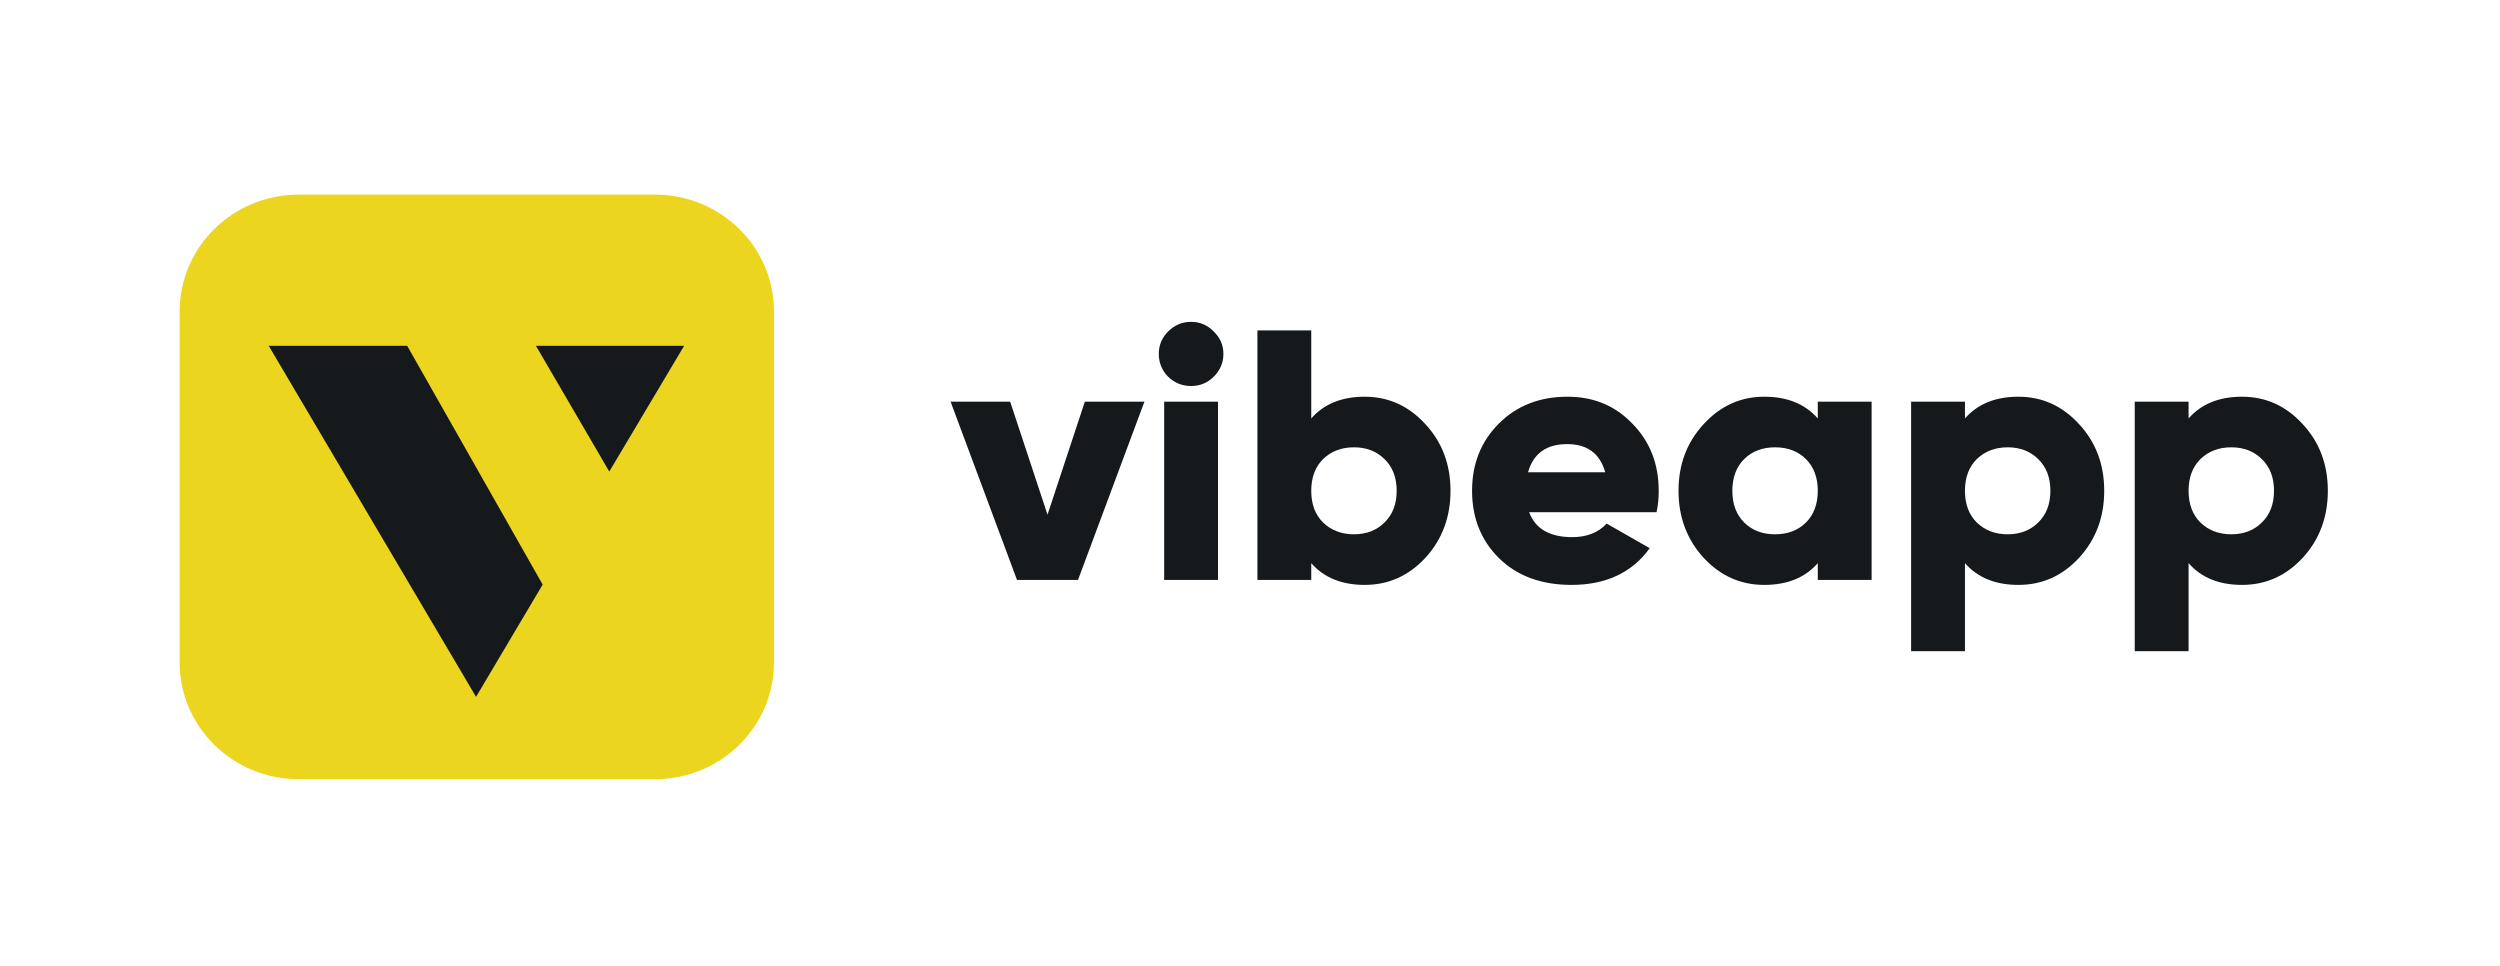
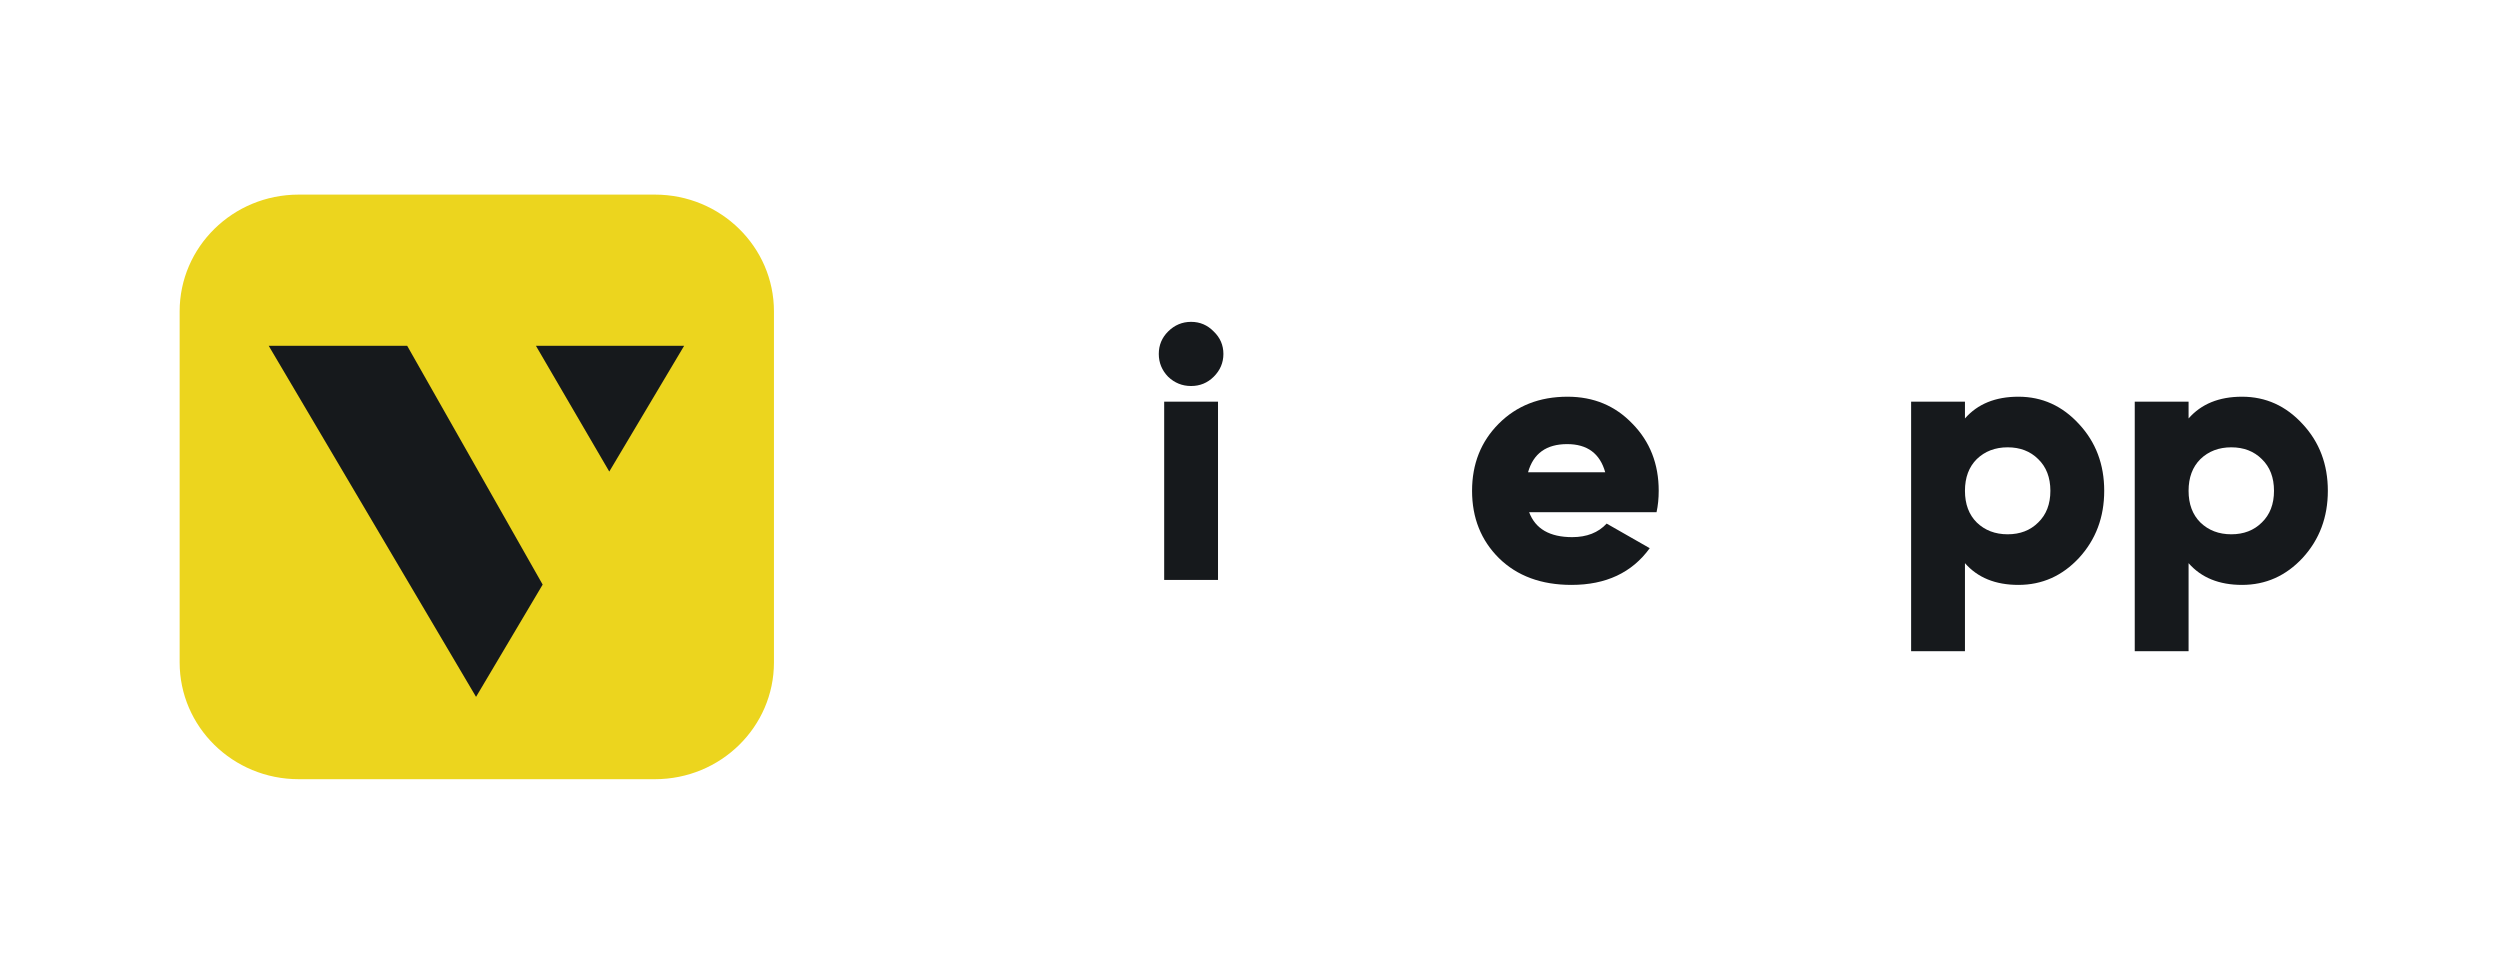
<svg xmlns="http://www.w3.org/2000/svg" width="334" height="129" viewBox="0 0 334 129" fill="none">
  <mask id="mask0_1385_15063" style="mask-type:alpha" maskUnits="userSpaceOnUse" x="0" y="0" width="334" height="129">
    <rect width="334" height="129" fill="#D9D9D9" />
  </mask>
  <g mask="url(#mask0_1385_15063)">
    <path d="M24 41.6C24 33 31.1 26 39.9 26H87.5C96.3 26 103.4 33 103.4 41.6V88.5C103.4 97.1 96.3 104.1 87.5 104.1H39.9C31.1 104.1 24 97.1 24 88.5V41.6Z" fill="#ECD51E" />
    <path fill-rule="evenodd" clip-rule="evenodd" d="M81.4 63L91.4 46.2H71.6L81.4 63ZM54.4 46.2H35.9L63.6 93.1L72.5 78.1L54.4 46.2Z" fill="#16191C" />
-     <path d="M144.934 53.667H152.894L144.023 77.476H135.871L127 53.667H134.96L139.947 68.762L144.934 53.667Z" fill="#16191C" />
    <path d="M162.151 50.333C161.32 51.159 160.313 51.571 159.13 51.571C157.947 51.571 156.924 51.159 156.061 50.333C155.23 49.476 154.814 48.46 154.814 47.286C154.814 46.111 155.23 45.111 156.061 44.286C156.924 43.429 157.947 43 159.13 43C160.313 43 161.32 43.429 162.151 44.286C163.014 45.111 163.446 46.111 163.446 47.286C163.446 48.46 163.014 49.476 162.151 50.333ZM155.534 77.476V53.667H162.726V77.476H155.534Z" fill="#16191C" />
-     <path d="M182.328 53C185.493 53 188.194 54.222 190.432 56.667C192.669 59.079 193.788 62.048 193.788 65.571C193.788 69.095 192.669 72.079 190.432 74.524C188.194 76.936 185.493 78.143 182.328 78.143C179.259 78.143 176.877 77.175 175.183 75.238V77.476H167.99V44.143H175.183V55.905C176.877 53.968 179.259 53 182.328 53ZM176.765 69.809C177.852 70.857 179.227 71.381 180.889 71.381C182.551 71.381 183.91 70.857 184.965 69.809C186.052 68.762 186.595 67.349 186.595 65.571C186.595 63.794 186.052 62.381 184.965 61.333C183.91 60.286 182.551 59.762 180.889 59.762C179.227 59.762 177.852 60.286 176.765 61.333C175.71 62.381 175.183 63.794 175.183 65.571C175.183 67.349 175.71 68.762 176.765 69.809Z" fill="#16191C" />
    <path d="M204.292 68.429C205.123 70.651 207.041 71.762 210.046 71.762C211.996 71.762 213.531 71.159 214.65 69.952L220.404 73.238C218.038 76.508 214.554 78.143 209.95 78.143C205.922 78.143 202.694 76.952 200.264 74.571C197.866 72.191 196.668 69.191 196.668 65.571C196.668 61.984 197.851 59 200.216 56.619C202.614 54.206 205.683 53 209.423 53C212.908 53 215.801 54.206 218.102 56.619C220.436 59 221.603 61.984 221.603 65.571C221.603 66.587 221.507 67.54 221.315 68.429H204.292ZM204.148 63.095H214.458C213.755 60.587 212.06 59.333 209.375 59.333C206.594 59.333 204.852 60.587 204.148 63.095Z" fill="#16191C" />
-     <path d="M242.855 53.667H250.048V77.476H242.855V75.238C241.161 77.175 238.779 78.143 235.71 78.143C232.545 78.143 229.844 76.936 227.606 74.524C225.369 72.079 224.25 69.095 224.25 65.571C224.25 62.048 225.369 59.079 227.606 56.667C229.844 54.222 232.545 53 235.71 53C238.779 53 241.161 53.968 242.855 55.905V53.667ZM233.025 69.809C234.08 70.857 235.455 71.381 237.149 71.381C238.843 71.381 240.218 70.857 241.273 69.809C242.328 68.762 242.855 67.349 242.855 65.571C242.855 63.794 242.328 62.381 241.273 61.333C240.218 60.286 238.843 59.762 237.149 59.762C235.455 59.762 234.08 60.286 233.025 61.333C231.97 62.381 231.443 63.794 231.443 65.571C231.443 67.349 231.97 68.762 233.025 69.809Z" fill="#16191C" />
    <path d="M269.663 53C272.828 53 275.529 54.222 277.767 56.667C280.005 59.079 281.123 62.048 281.123 65.571C281.123 69.095 280.005 72.079 277.767 74.524C275.529 76.936 272.828 78.143 269.663 78.143C266.594 78.143 264.212 77.175 262.518 75.238V87H255.325V53.667H262.518V55.905C264.212 53.968 266.594 53 269.663 53ZM264.1 69.809C265.187 70.857 266.562 71.381 268.224 71.381C269.887 71.381 271.245 70.857 272.3 69.809C273.387 68.762 273.931 67.349 273.931 65.571C273.931 63.794 273.387 62.381 272.3 61.333C271.245 60.286 269.887 59.762 268.224 59.762C266.562 59.762 265.187 60.286 264.1 61.333C263.045 62.381 262.518 63.794 262.518 65.571C262.518 67.349 263.045 68.762 264.1 69.809Z" fill="#16191C" />
    <path d="M299.539 53C302.704 53 305.406 54.222 307.643 56.667C309.881 59.079 311 62.048 311 65.571C311 69.095 309.881 72.079 307.643 74.524C305.406 76.936 302.704 78.143 299.539 78.143C296.47 78.143 294.089 77.175 292.394 75.238V87H285.202V53.667H292.394V55.905C294.089 53.968 296.47 53 299.539 53ZM293.977 69.809C295.064 70.857 296.438 71.381 298.101 71.381C299.763 71.381 301.122 70.857 302.177 69.809C303.264 68.762 303.807 67.349 303.807 65.571C303.807 63.794 303.264 62.381 302.177 61.333C301.122 60.286 299.763 59.762 298.101 59.762C296.438 59.762 295.064 60.286 293.977 61.333C292.922 62.381 292.394 63.794 292.394 65.571C292.394 67.349 292.922 68.762 293.977 69.809Z" fill="#16191C" />
  </g>
</svg>